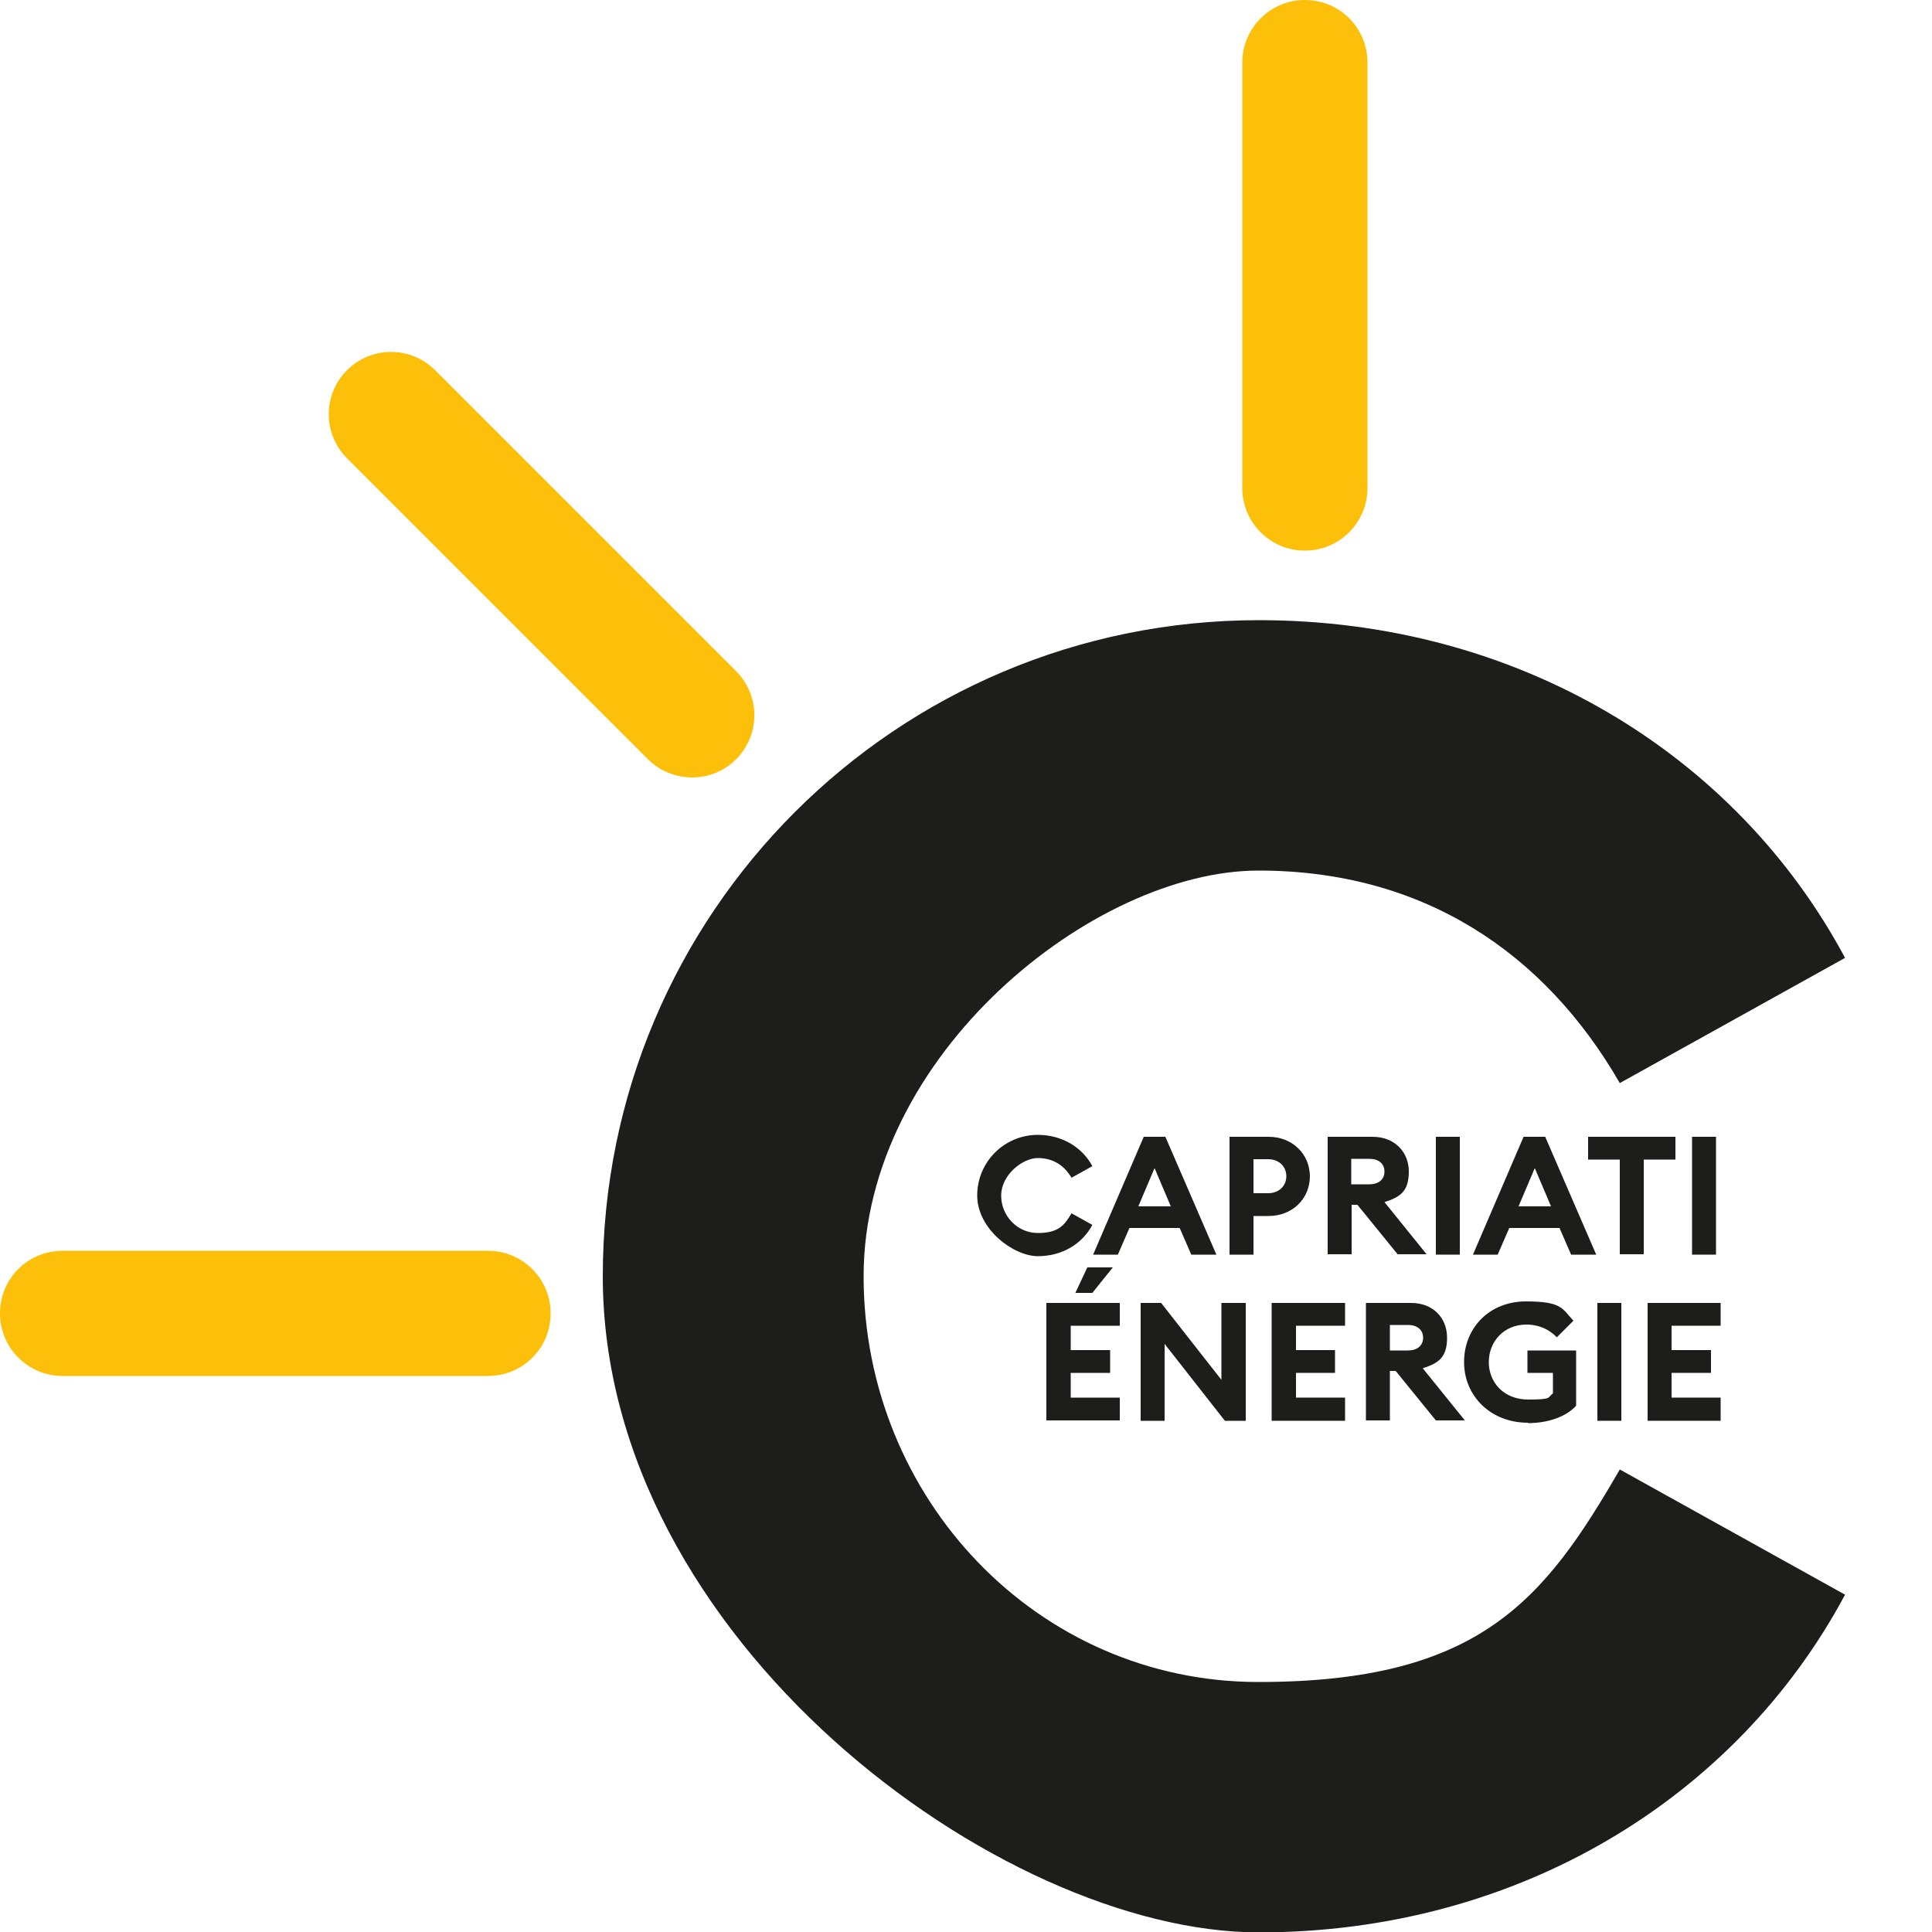
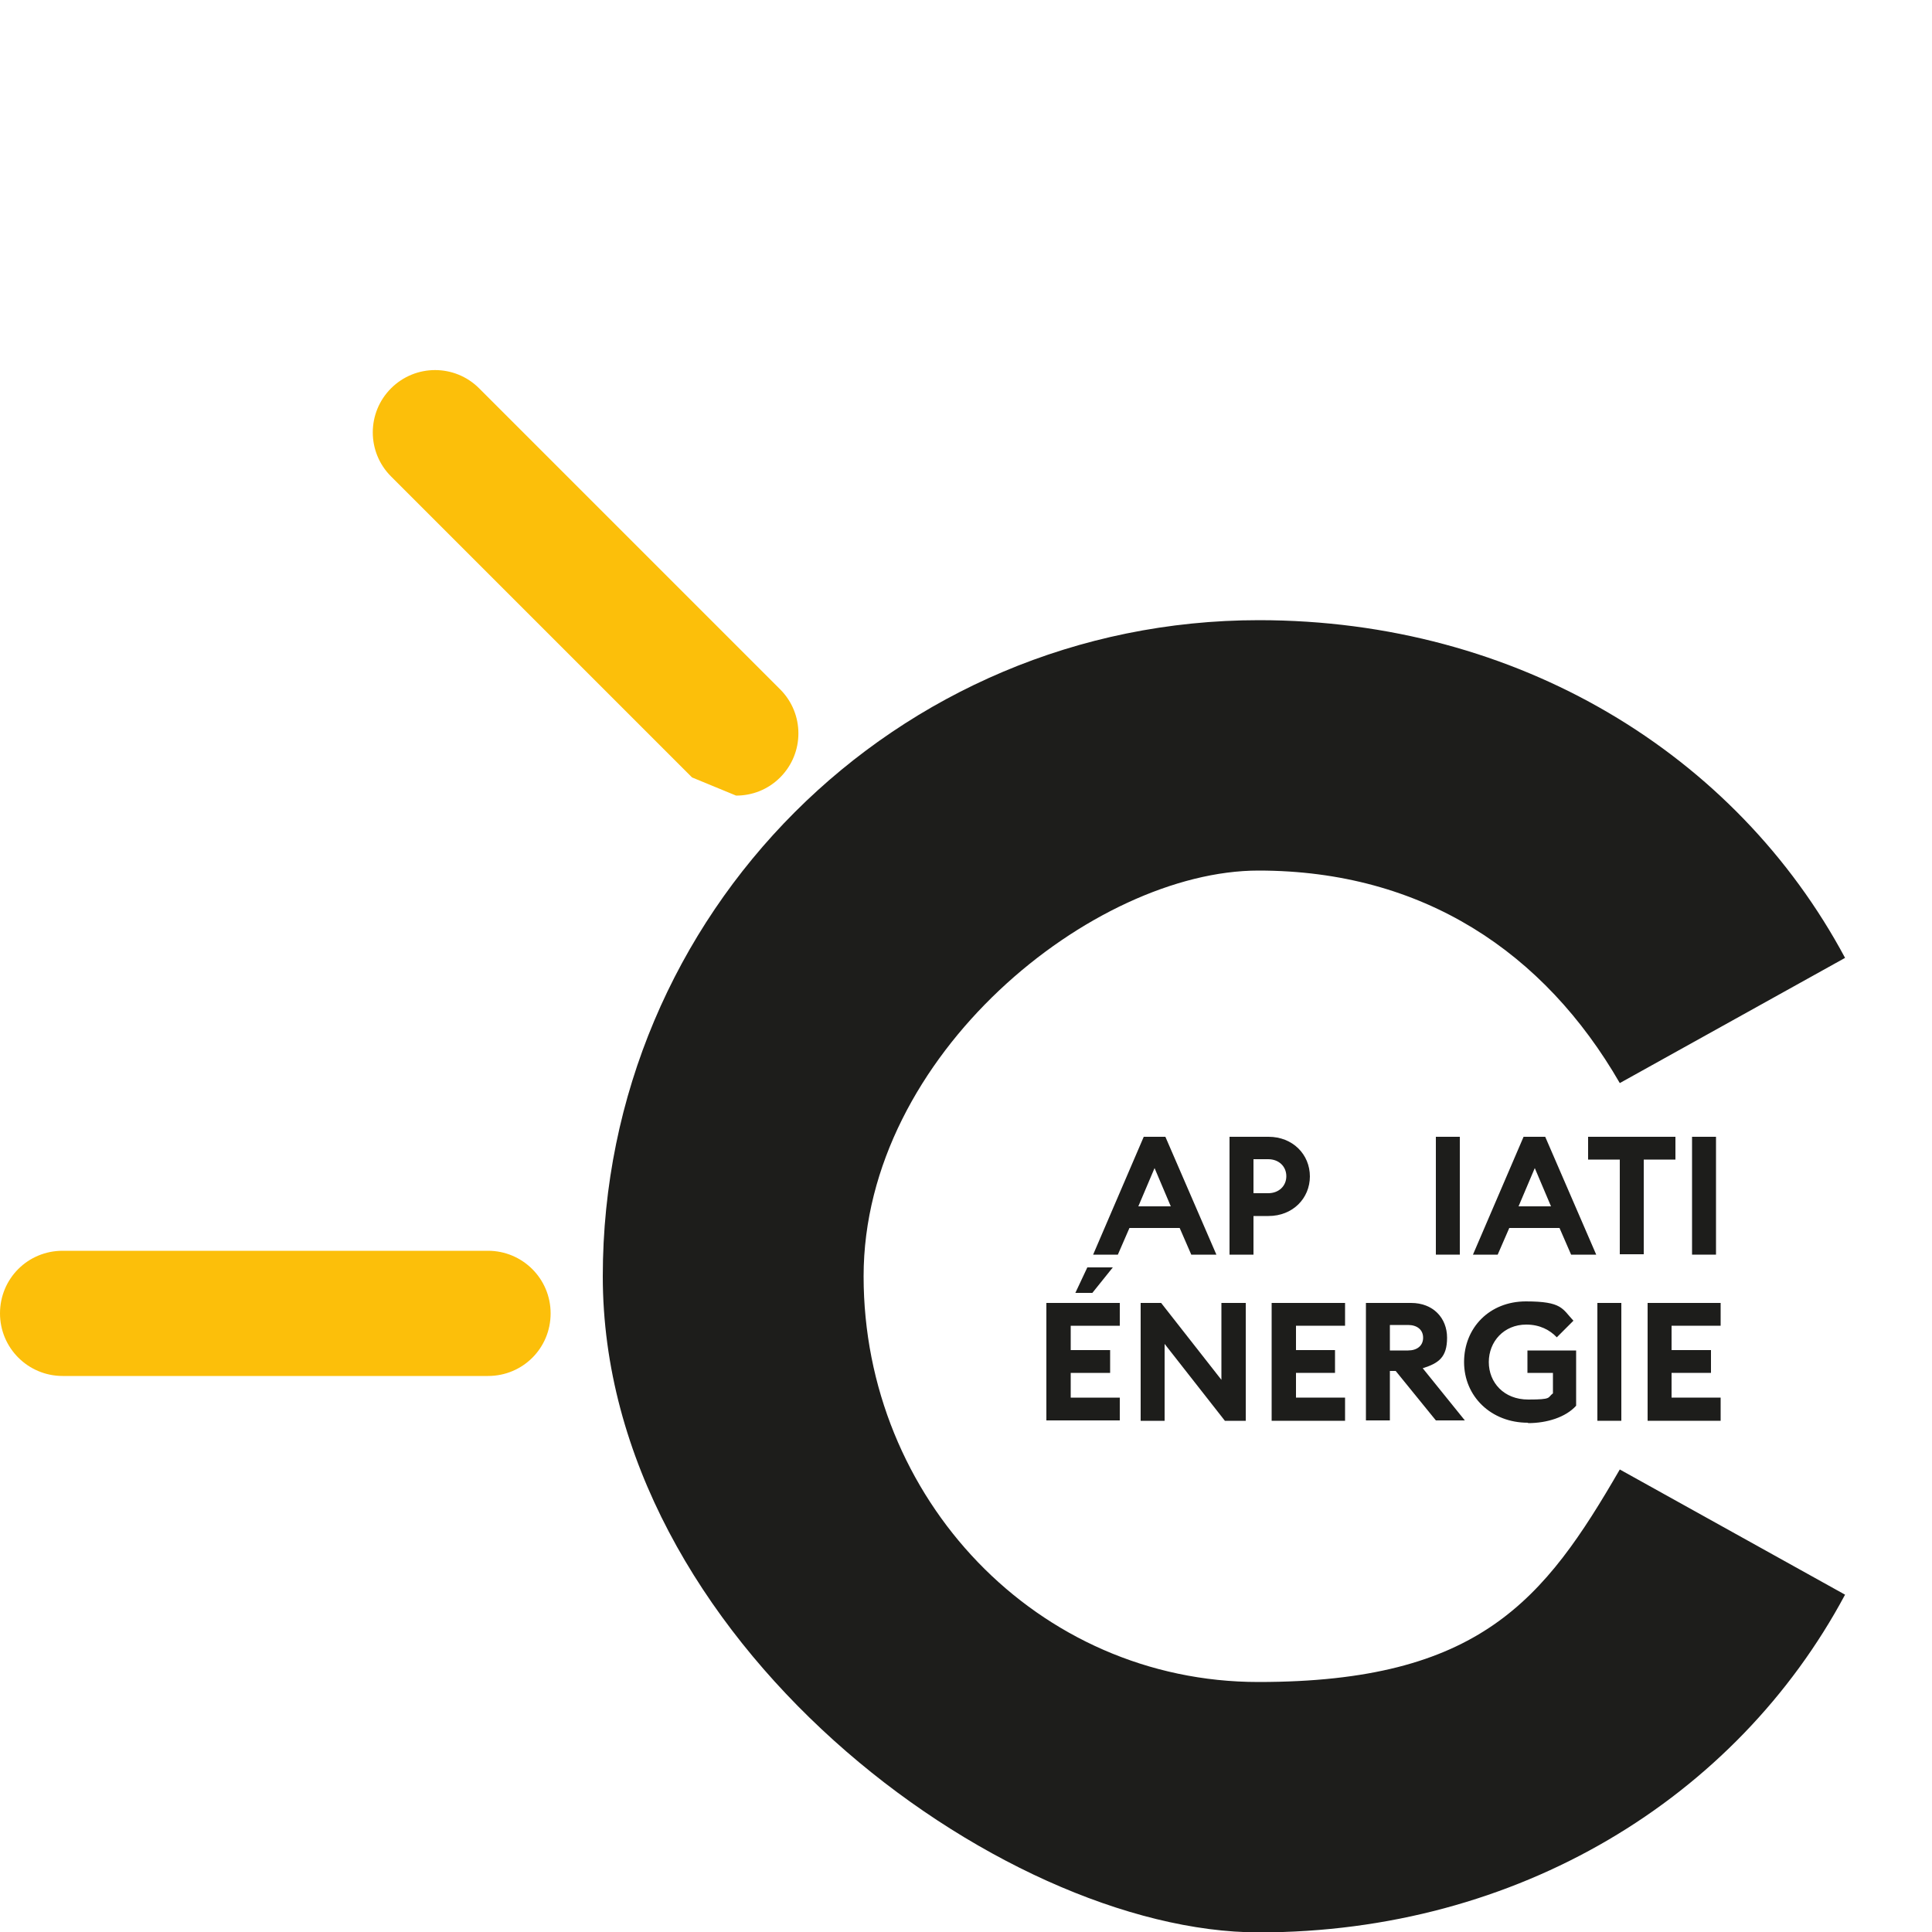
<svg xmlns="http://www.w3.org/2000/svg" id="Layer_1" version="1.1" viewBox="0 0 500 500">
  <defs>
    <style>
      .st0 {
        fill: #1d1d1b;
      }

      .st1 {
        fill: #fcbf0a;
      }
    </style>
  </defs>
  <path class="st0" d="M325.8,160.5c67.1,0,123.5,34.7,151.7,87.4l-58.3,32.4c-19.5-33.8-50.9-55-93.5-55s-102.2,47.6-102.2,105,44.9,105,102.2,105,74-21.3,93.5-55l58.3,32.4c-28.2,52.7-84.7,87.4-151.7,87.4s-169.8-75.9-169.8-169.8,75.9-169.8,169.8-169.8" />
-   <path class="st0" d="M268.6,293.7c6.2,0,11.5,3.2,14.1,8.1l-5.4,3c-1.8-3.1-4.7-5.1-8.7-5.1s-9.5,4.4-9.5,9.7,4.2,9.7,9.5,9.7,6.9-2,8.7-5.1l5.4,3c-2.6,4.9-7.8,8.1-14.1,8.1s-15.7-7-15.7-15.7,7-15.7,15.7-15.7" />
  <path class="st0" d="M296.1,294.2h5.5l13.2,30.5h-6.5l-3-6.9h-13l-3,6.9h-6.4l13.1-30.5ZM303,312.2l-4.2-9.9-4.2,9.9h8.4Z" />
  <path class="st0" d="M339,304.4c0,5.8-4.5,10.3-10.7,10.3h-3.9v10h-6.2v-30.5h10.1c6.2,0,10.7,4.5,10.7,10.3M332.9,304.4c0-2.5-1.9-4.4-4.7-4.4h-3.8v8.8h3.8c2.8,0,4.7-1.9,4.7-4.4" />
-   <path class="st0" d="M343.5,294.2h11.7c5.7,0,9.4,3.9,9.4,9s-2.2,6.6-6.3,7.9l10.9,13.5h-7.5l-10.4-12.8h-1.5v12.8h-6.2v-30.5ZM354.4,306.5c2.3,0,3.9-1.2,3.9-3.3s-1.6-3.3-3.9-3.3h-4.7v6.6h4.7Z" />
  <rect class="st0" x="371.6" y="294.2" width="6.2" height="30.5" />
  <path class="st0" d="M394.4,294.2h5.5l13.2,30.5h-6.5l-3-6.9h-13l-3,6.9h-6.4l13.1-30.5ZM401.4,312.2l-4.2-9.9-4.2,9.9h8.4Z" />
  <polygon class="st0" points="419.2 300.1 411 300.1 411 294.2 433.6 294.2 433.6 300.1 425.4 300.1 425.4 324.6 419.2 324.6 419.2 300.1" />
  <rect class="st0" x="437.9" y="294.2" width="6.2" height="30.5" />
  <path class="st0" d="M270.8,337.2h19v5.9h-12.7v6.3h10.2v5.9h-10.2v6.4h12.7v5.9h-19v-30.5ZM281.4,328h6.6l-5.3,6.6h-4.4l3.1-6.6Z" />
  <polygon class="st0" points="317 367.7 301.4 347.8 301.4 367.7 295.2 367.7 295.2 337.2 300.5 337.2 316.1 357.1 316.1 337.2 322.4 337.2 322.4 367.7 317 367.7" />
  <polygon class="st0" points="329.1 337.2 348.1 337.2 348.1 343.1 335.4 343.1 335.4 349.4 345.5 349.4 345.5 355.3 335.4 355.3 335.4 361.7 348.1 361.7 348.1 367.7 329.1 367.7 329.1 337.2" />
  <path class="st0" d="M353.5,337.2h11.7c5.7,0,9.3,3.9,9.3,9s-2.2,6.6-6.3,7.9l10.9,13.5h-7.5l-10.4-12.8h-1.5v12.8h-6.2v-30.5ZM364.4,349.5c2.3,0,3.9-1.2,3.9-3.3s-1.6-3.3-3.9-3.3h-4.7v6.6h4.7Z" />
  <path class="st0" d="M395.4,368.2c-9.5,0-16.5-6.8-16.5-15.7s6.6-15.7,16-15.7,9.4,1.9,12.3,5l-4.3,4.3c-1.8-1.9-4.4-3.3-7.9-3.3-5.8,0-9.7,4.4-9.7,9.7s3.9,9.7,10.2,9.7,4.9-.5,6.4-1.6v-5.3h-6.6v-5.8h12.6v14.3c-2.7,3-7.6,4.5-12.4,4.5" />
  <rect class="st0" x="413.4" y="337.2" width="6.2" height="30.5" />
  <polygon class="st0" points="426.4 337.2 445.3 337.2 445.3 343.1 432.6 343.1 432.6 349.4 442.8 349.4 442.8 355.3 432.6 355.3 432.6 361.7 445.3 361.7 445.3 367.7 426.4 367.7 426.4 337.2" />
-   <path class="st1" d="M337.7,142.5c-8.9,0-16.2-7.2-16.2-16.2V16.2c0-8.9,7.2-16.2,16.2-16.2s16.2,7.2,16.2,16.2v110.1c0,8.9-7.2,16.2-16.2,16.2" />
  <path class="st1" d="M126.3,356.1H16.2c-8.9,0-16.2-7.2-16.2-16.2s7.2-16.2,16.2-16.2h110.1c8.9,0,16.2,7.2,16.2,16.2s-7.2,16.2-16.2,16.2" />
-   <path class="st1" d="M179.1,201.2c-4.1,0-8.3-1.6-11.4-4.7l-77.9-77.9c-6.3-6.3-6.3-16.5,0-22.8,6.3-6.3,16.5-6.3,22.8,0l77.9,77.9c6.3,6.3,6.3,16.5,0,22.8-3.2,3.2-7.3,4.7-11.4,4.7" />
+   <path class="st1" d="M179.1,201.2l-77.9-77.9c-6.3-6.3-6.3-16.5,0-22.8,6.3-6.3,16.5-6.3,22.8,0l77.9,77.9c6.3,6.3,6.3,16.5,0,22.8-3.2,3.2-7.3,4.7-11.4,4.7" />
</svg>